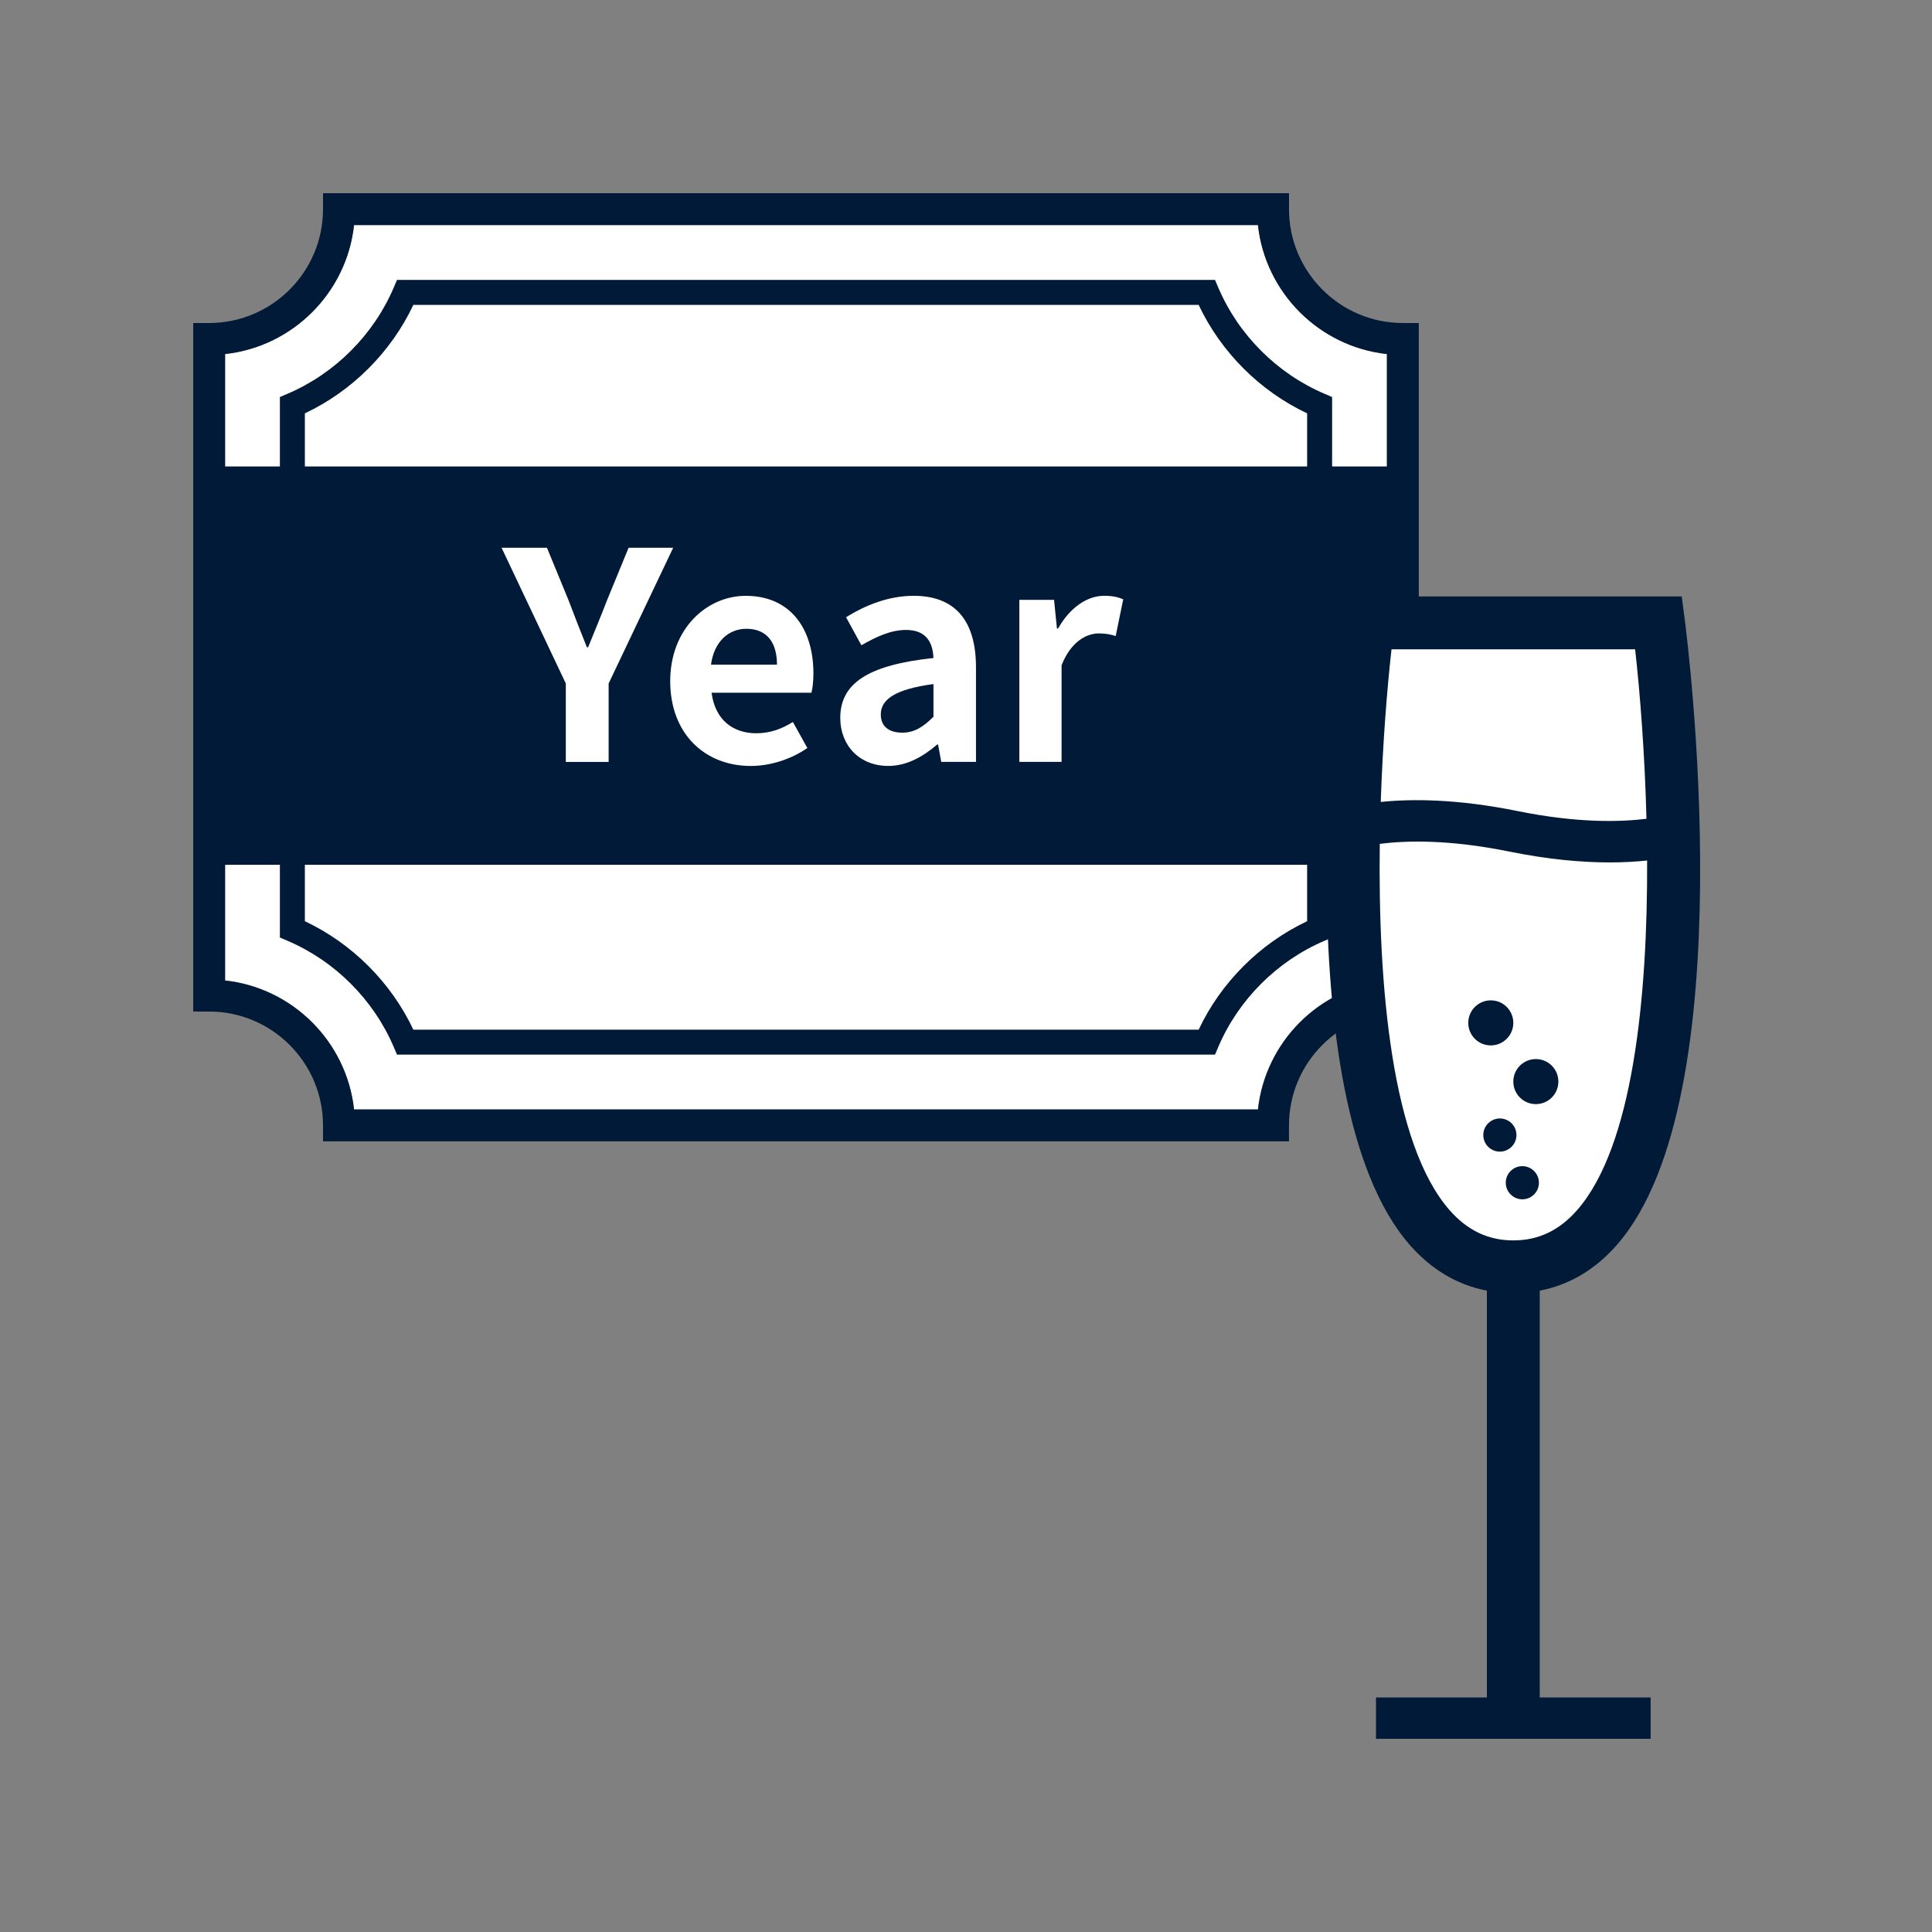
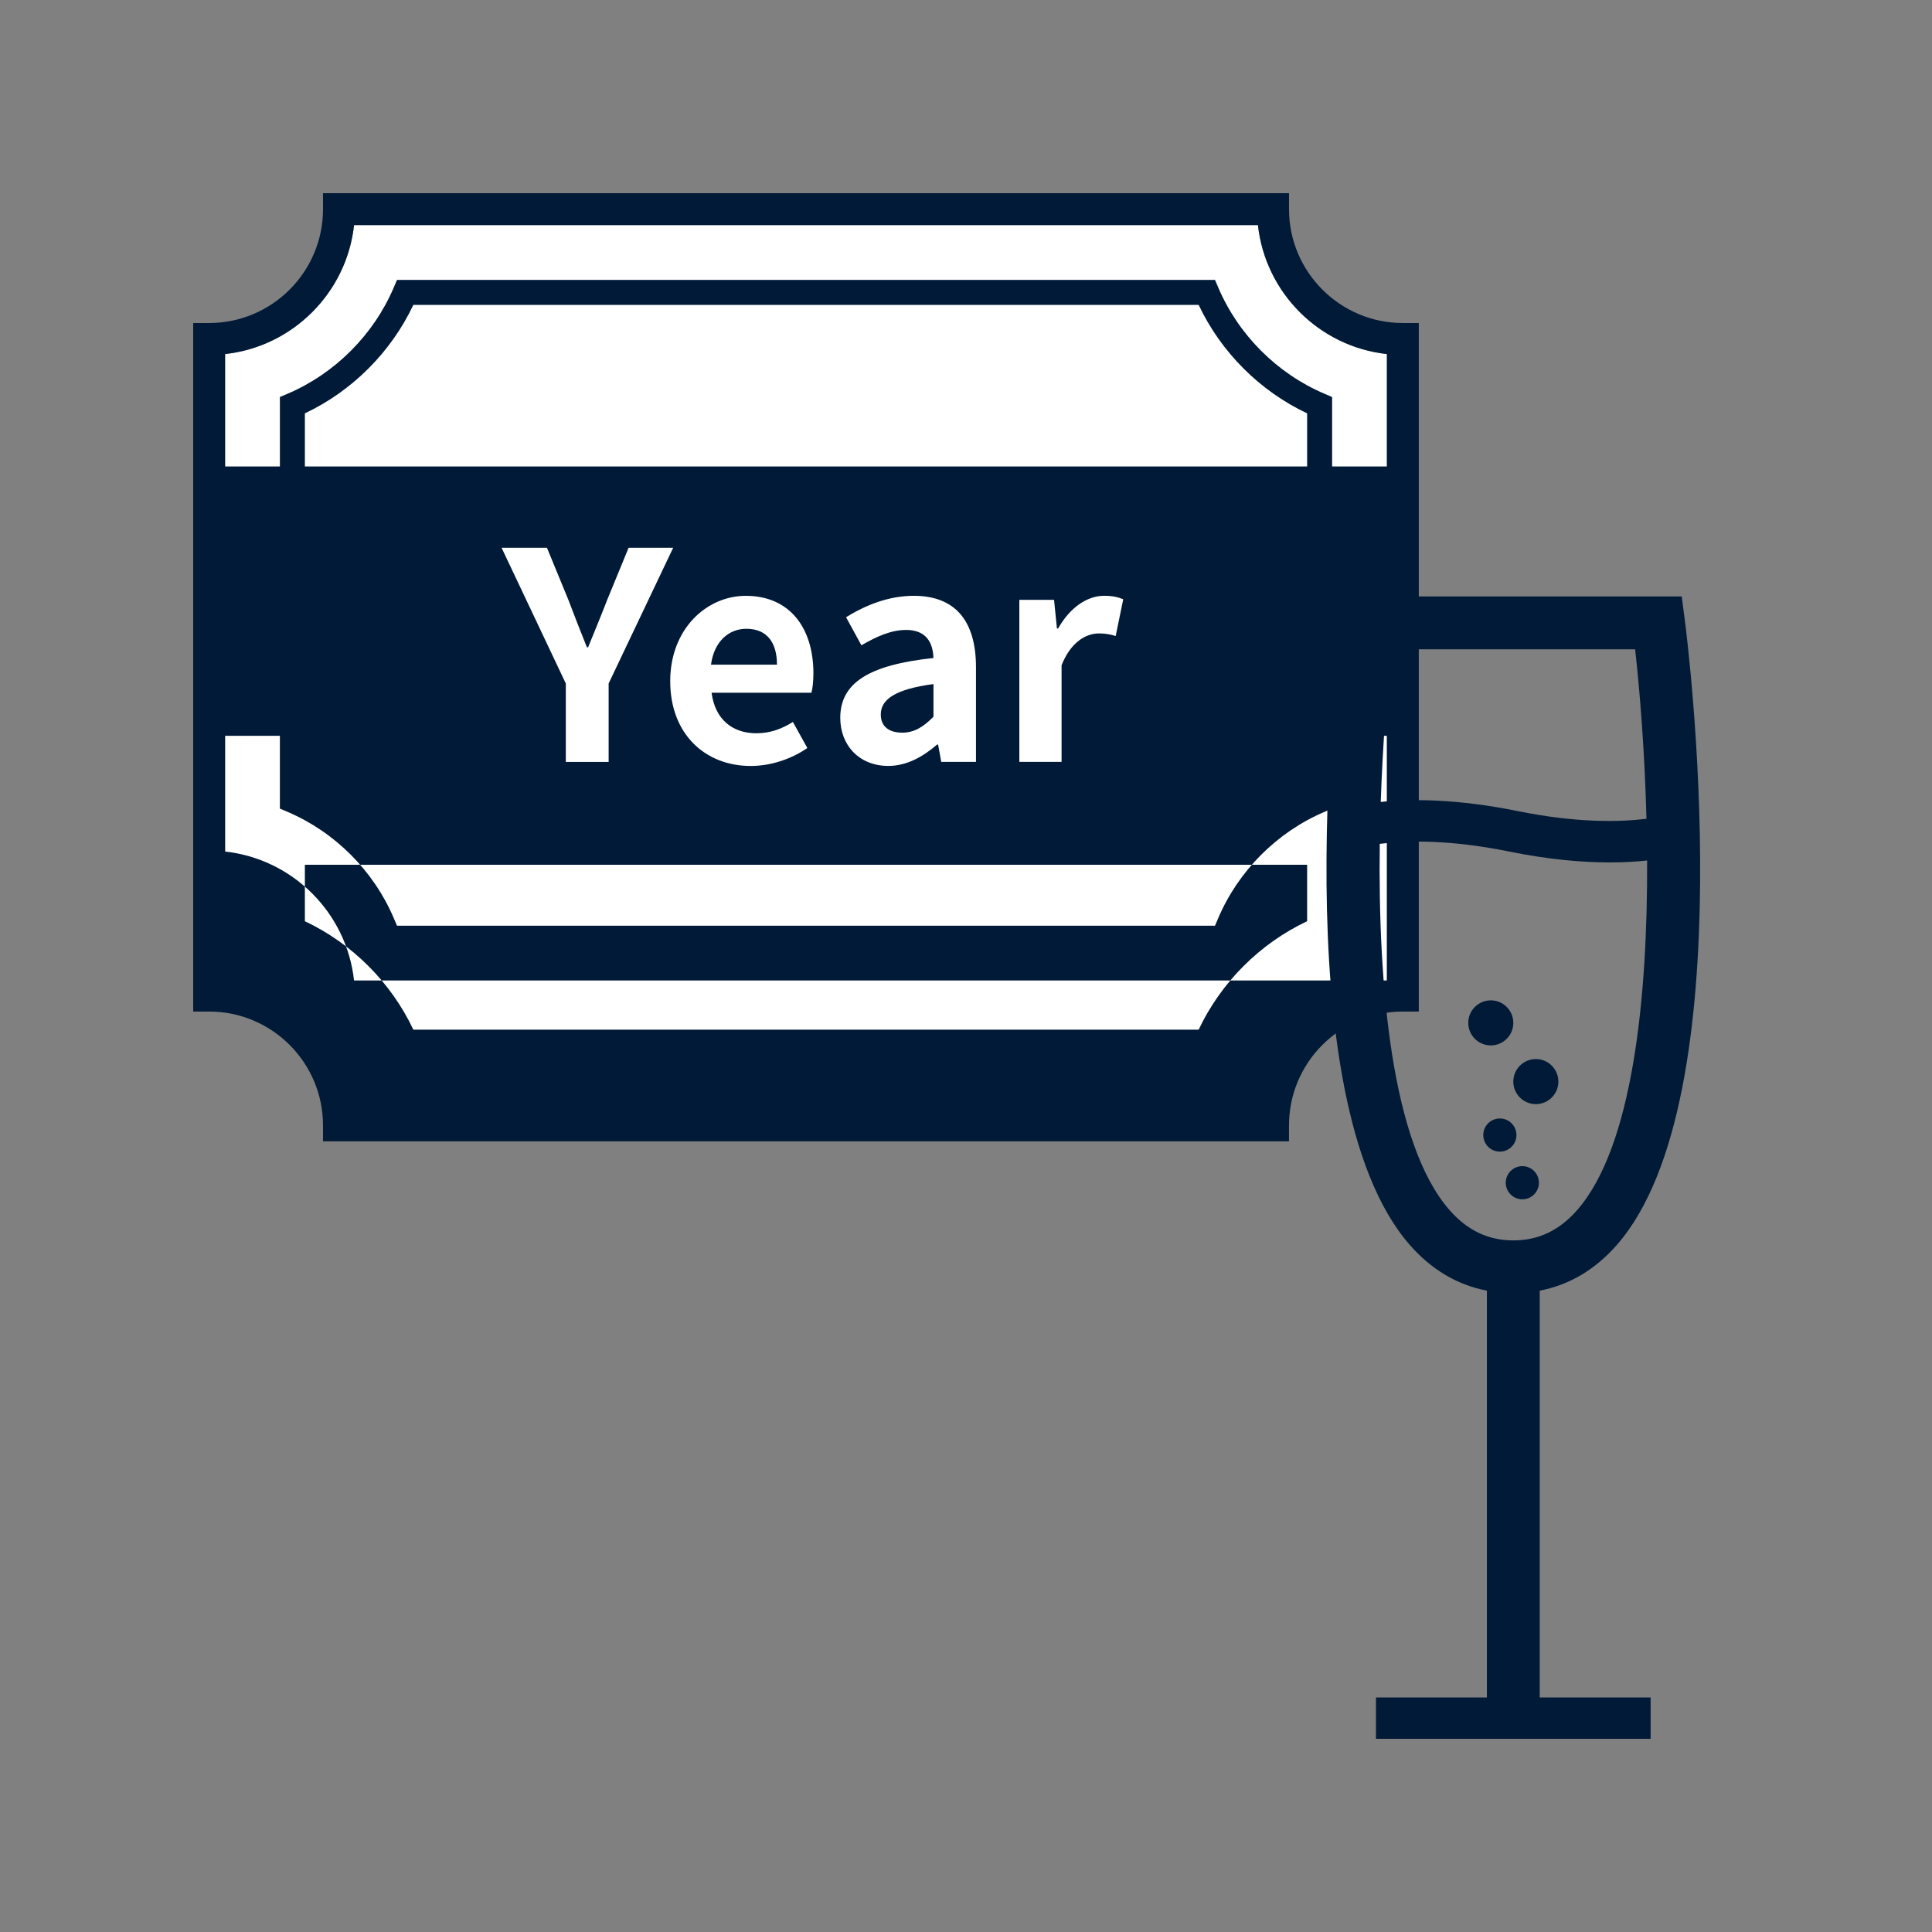
<svg xmlns="http://www.w3.org/2000/svg" id="_ピクトグラム" viewBox="0 0 100 100">
  <rect x="0" y="0" width="100" height="100" fill="#808080" stroke="none" />
  <defs>
    <style>.cls-1{fill:#fff;}.cls-2{fill:#001a37;}</style>
  </defs>
  <g>
    <path class="cls-1" d="M65.111,11.648H18.326c-.381,3.504-3.174,6.297-6.677,6.677V50.751c3.504,.381,6.297,3.174,6.677,6.678h46.785c.381-3.504,3.174-6.297,6.677-6.678V18.325c-3.504-.381-6.297-3.174-6.677-6.677Z" />
    <g>
-       <path class="cls-2" d="M72.612,16.719c-3.25,0-5.893-2.644-5.893-5.893v-.826H16.719v.826c0,3.25-2.644,5.893-5.893,5.893h-.826V52.357h.826c3.25,0,5.893,2.644,5.893,5.893v.826h49.999v-.826c0-3.25,2.644-5.893,5.893-5.893h.826V16.719h-.826Zm-.826,34.031c-3.502,.383-6.291,3.172-6.674,6.674H18.325c-.383-3.502-3.172-6.291-6.674-6.674v-5.99h2.836v3.766l.393,.168c2.452,1.045,4.457,3.05,5.501,5.501l.168,.393H62.888l.168-.393c1.044-2.452,3.049-4.457,5.501-5.501l.393-.168v-3.766h2.836v5.99ZM15.78,24.145v-2.75c2.447-1.154,4.461-3.168,5.615-5.615H62.042c1.154,2.447,3.168,4.461,5.615,5.615v2.75H15.78Zm42.358,6.874l-.39,1.902c-.285-.09-.524-.135-.869-.135-.658,0-1.452,.434-1.932,1.647v5.002h-2.186v-8.387h1.797l.149,1.483h.06c.614-1.093,1.512-1.693,2.381-1.693,.464,0,.734,.075,.989,.18Zm-11.245,1.587c-.779,0-1.528,.345-2.307,.794l-.794-1.452c.989-.614,2.187-1.109,3.504-1.109,2.127,0,3.221,1.273,3.221,3.699v4.897h-1.798l-.164-.899h-.046c-.733,.629-1.572,1.108-2.531,1.108-1.498,0-2.486-1.063-2.486-2.486,0-1.797,1.453-2.741,4.823-3.1-.03-.824-.39-1.453-1.423-1.453Zm-7.74,5.347c.689,0,1.288-.21,1.887-.584l.749,1.348c-.824,.569-1.887,.929-2.936,.929-2.336,0-4.163-1.632-4.163-4.388,0-2.725,1.902-4.418,3.908-4.418,2.307,0,3.504,1.693,3.504,4.014,0,.404-.045,.809-.104,1.003h-5.167c.18,1.378,1.078,2.097,2.322,2.097Zm-13.193-9.6h2.351l1.109,2.696c.314,.824,.614,1.603,.959,2.456h.06c.344-.854,.674-1.632,.989-2.456l1.108-2.696h2.307l-3.34,7.024v4.059h-2.217v-4.059l-3.324-7.024Zm41.697,16.408v2.921c-2.447,1.154-4.461,3.168-5.615,5.615H21.395c-1.153-2.447-3.168-4.461-5.615-5.615v-2.921h51.877Zm4.129-20.616h-2.836v-3.595l-.393-.168c-2.452-1.044-4.457-3.049-5.501-5.501l-.168-.393H20.549l-.168,.393c-1.044,2.452-3.049,4.457-5.501,5.501l-.393,.168v3.595h-2.836v-5.819c3.502-.383,6.291-3.172,6.674-6.674h46.786c.383,3.502,3.172,6.291,6.674,6.674v5.819Z" />
+       <path class="cls-2" d="M72.612,16.719c-3.25,0-5.893-2.644-5.893-5.893v-.826H16.719v.826c0,3.25-2.644,5.893-5.893,5.893h-.826V52.357h.826c3.25,0,5.893,2.644,5.893,5.893v.826h49.999v-.826c0-3.25,2.644-5.893,5.893-5.893h.826V16.719h-.826Zm-.826,34.031H18.325c-.383-3.502-3.172-6.291-6.674-6.674v-5.99h2.836v3.766l.393,.168c2.452,1.045,4.457,3.05,5.501,5.501l.168,.393H62.888l.168-.393c1.044-2.452,3.049-4.457,5.501-5.501l.393-.168v-3.766h2.836v5.99ZM15.78,24.145v-2.75c2.447-1.154,4.461-3.168,5.615-5.615H62.042c1.154,2.447,3.168,4.461,5.615,5.615v2.75H15.78Zm42.358,6.874l-.39,1.902c-.285-.09-.524-.135-.869-.135-.658,0-1.452,.434-1.932,1.647v5.002h-2.186v-8.387h1.797l.149,1.483h.06c.614-1.093,1.512-1.693,2.381-1.693,.464,0,.734,.075,.989,.18Zm-11.245,1.587c-.779,0-1.528,.345-2.307,.794l-.794-1.452c.989-.614,2.187-1.109,3.504-1.109,2.127,0,3.221,1.273,3.221,3.699v4.897h-1.798l-.164-.899h-.046c-.733,.629-1.572,1.108-2.531,1.108-1.498,0-2.486-1.063-2.486-2.486,0-1.797,1.453-2.741,4.823-3.1-.03-.824-.39-1.453-1.423-1.453Zm-7.74,5.347c.689,0,1.288-.21,1.887-.584l.749,1.348c-.824,.569-1.887,.929-2.936,.929-2.336,0-4.163-1.632-4.163-4.388,0-2.725,1.902-4.418,3.908-4.418,2.307,0,3.504,1.693,3.504,4.014,0,.404-.045,.809-.104,1.003h-5.167c.18,1.378,1.078,2.097,2.322,2.097Zm-13.193-9.6h2.351l1.109,2.696c.314,.824,.614,1.603,.959,2.456h.06c.344-.854,.674-1.632,.989-2.456l1.108-2.696h2.307l-3.34,7.024v4.059h-2.217v-4.059l-3.324-7.024Zm41.697,16.408v2.921c-2.447,1.154-4.461,3.168-5.615,5.615H21.395c-1.153-2.447-3.168-4.461-5.615-5.615v-2.921h51.877Zm4.129-20.616h-2.836v-3.595l-.393-.168c-2.452-1.044-4.457-3.049-5.501-5.501l-.168-.393H20.549l-.168,.393c-1.044,2.452-3.049,4.457-5.501,5.501l-.393,.168v3.595h-2.836v-5.819c3.502-.383,6.291-3.172,6.674-6.674h46.786c.383,3.502,3.172,6.291,6.674,6.674v5.819Z" />
      <path class="cls-2" d="M46.698,37.923c.629,0,1.093-.299,1.618-.824v-1.692c-2.037,.27-2.726,.824-2.726,1.572,0,.659,.465,.943,1.109,.943Z" />
      <path class="cls-2" d="M38.628,32.546c-.883,0-1.662,.629-1.827,1.857h3.415c0-1.138-.509-1.857-1.587-1.857Z" />
    </g>
  </g>
  <g>
-     <path class="cls-1" d="M78.329,32.242h-7.516s-4.372,33.329,7.516,33.329,7.516-33.329,7.516-33.329h-7.516Z" />
    <circle class="cls-2" cx="77.633" cy="58.75" r=".858" />
    <circle class="cls-2" cx="78.796" cy="61.218" r=".858" />
    <circle class="cls-2" cx="79.495" cy="55.983" r="1.166" />
    <circle class="cls-2" cx="77.163" cy="52.944" r="1.166" />
    <path class="cls-2" d="M79.696,66.804c1.522-.292,2.861-1.079,3.989-2.364,6.677-7.61,3.648-31.369,3.516-32.377l-.156-1.19h-17.432l-.156,1.19c-.132,1.007-3.161,24.766,3.516,32.377,1.127,1.285,2.466,2.072,3.988,2.364v21.056h-5.74v2.14h14.215v-2.14h-5.74v-21.056Zm4.938-33.196c.253,2.252,.499,5.377,.587,8.772-1.38,.17-3.586,.226-6.679-.401-3.116-.633-5.474-.635-7.075-.471,.105-3.053,.327-5.845,.557-7.901h12.61Zm-13.218,10.069c1.377-.173,3.59-.233,6.7,.399,2.069,.42,3.804,.562,5.205,.562,.739,0,1.38-.04,1.934-.099,.029,7.097-.74,14.81-3.625,18.098-.924,1.054-2.004,1.566-3.3,1.566s-2.375-.512-3.3-1.566c-3.003-3.422-3.709-11.633-3.613-18.959Z" />
  </g>
</svg>